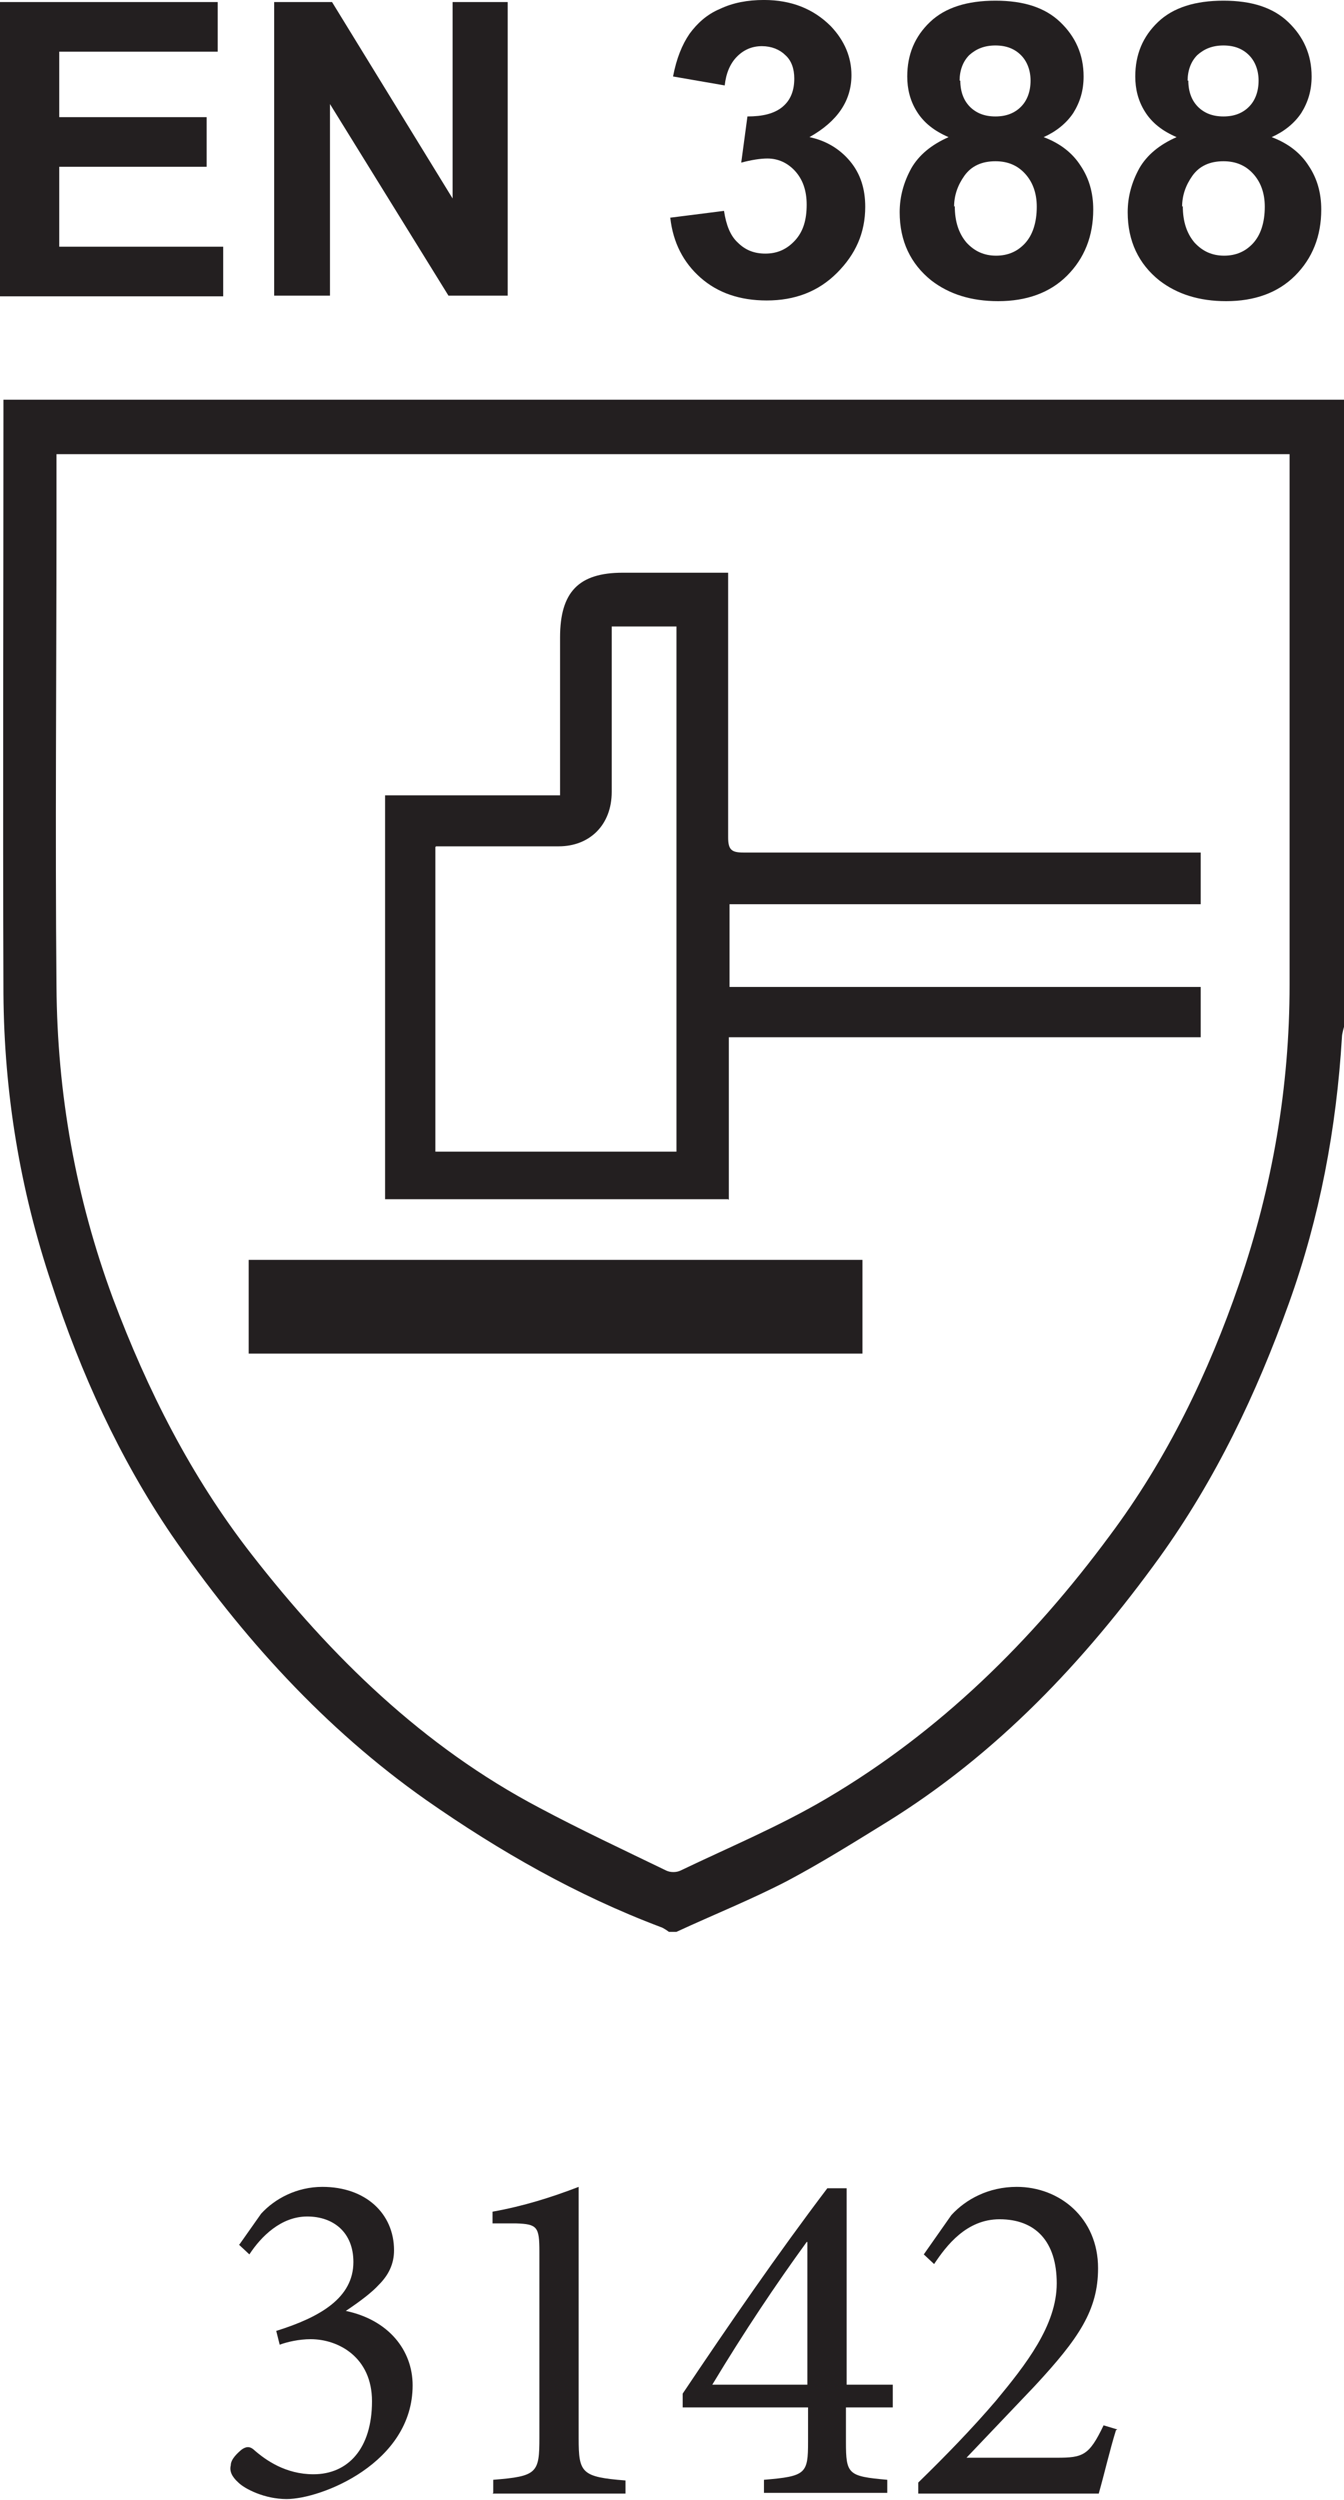
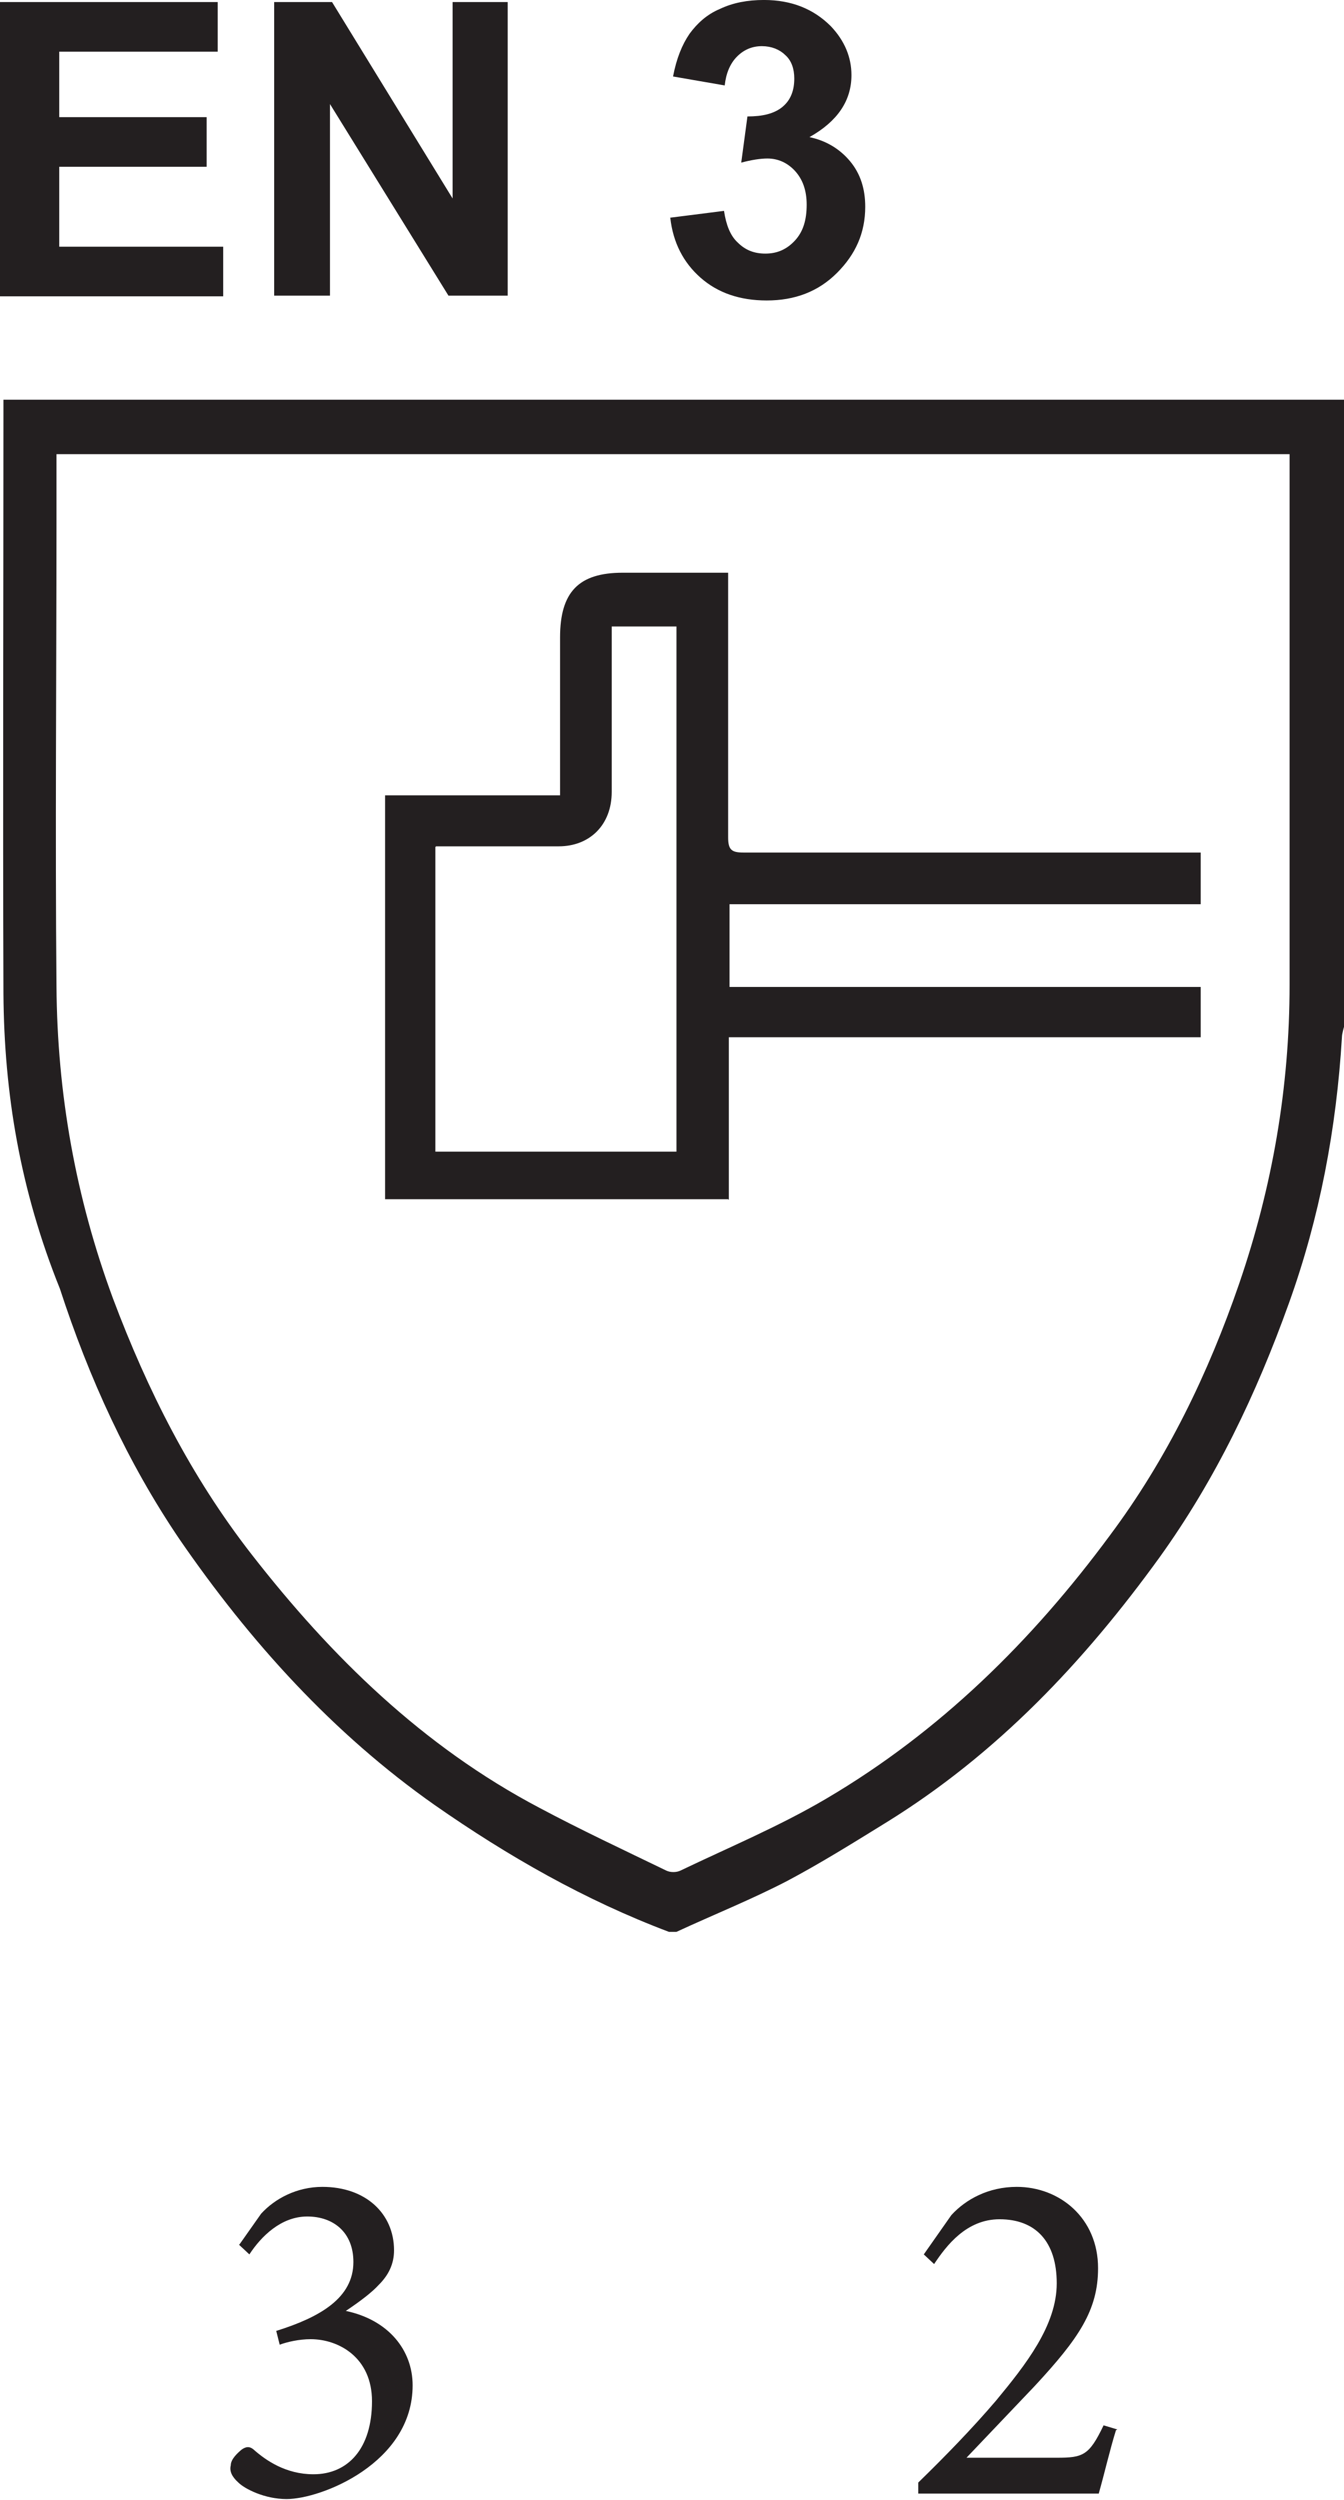
<svg xmlns="http://www.w3.org/2000/svg" id="Layer_1" width="6.88mm" height="12.79mm" viewBox="0 0 19.51 36.25">
  <defs>
    <style>.cls-1{fill:#231f20;stroke-width:0px;}</style>
  </defs>
  <path class="cls-1" d="M3.48,32.55l.31-.44c.2-.22.52-.39.89-.39.63,0,1.04.39,1.04.92,0,.2-.08.36-.22.5-.1.11-.27.24-.48.38h0c.62.13.97.57.97,1.08,0,1.13-1.33,1.65-1.83,1.65-.32,0-.61-.15-.7-.24-.1-.09-.13-.17-.11-.25,0-.09.1-.18.16-.23.06-.04.11-.05.17,0,.18.16.47.36.87.36.5,0,.85-.37.85-1.06,0-.64-.49-.9-.89-.9-.17,0-.34.04-.45.08l-.05-.2c.64-.2,1.12-.48,1.12-1,0-.43-.29-.66-.67-.66s-.67.29-.84.55l-.15-.14Z" />
-   <path class="cls-1" d="M7.16,36.16v-.19c.64-.05.67-.1.67-.61v-2.7c0-.36-.03-.4-.34-.41h-.34v-.17c.45-.08.86-.21,1.25-.36v3.65c0,.5.04.56.68.61v.19h-1.93Z" />
-   <path class="cls-1" d="M12.28,34.92v.5c0,.47.03.5.6.55v.19h-1.79v-.19c.61-.05.64-.09.64-.55v-.5h-1.82v-.2c.67-1,1.38-2.03,2.1-2.98h.28v2.85h.67v.33h-.67ZM11.72,32.52h-.01c-.45.62-.9,1.29-1.37,2.07h1.38v-2.07Z" />
  <path class="cls-1" d="M16.2,35.25c-.09.29-.16.6-.25.92h-2.62v-.16c.39-.38.78-.78,1.13-1.19.43-.52.88-1.09.88-1.7s-.31-.93-.83-.93c-.48,0-.77.38-.95.65l-.15-.14.4-.57c.21-.23.54-.41.95-.41.62,0,1.18.45,1.18,1.18,0,.61-.28,1.02-.92,1.71l-.99,1.04h1.31c.38,0,.47-.03.68-.47l.2.06Z" />
  <path class="cls-1" d="M6.32,12.28v4.42h3.5v-7.62h-.94v.23c0,.72,0,1.45,0,2.17,0,.48-.32.79-.77.79-.27,0-.55,0-.82,0h-.96ZM10.57,17.39h-4.98v-5.86h2.54v-.25c0-.68,0-1.36,0-2.04,0-.66.27-.94.91-.94.44,0,.88,0,1.32,0h.21v.26c0,1.19,0,2.39,0,3.58,0,.18.05.22.22.22,2.13,0,4.26,0,6.4,0h.24v.75h-6.84v1.2h6.84v.73h-6.85v2.36Z" />
-   <rect class="cls-1" x="3.61" y="18.27" width="8.91" height="1.36" />
-   <path class="cls-1" d="M18.72,6.58H.82v1.01c0,2.24-.02,4.48,0,6.71.01,1.56.28,3.07.82,4.53.5,1.33,1.13,2.58,2.01,3.71,1.16,1.49,2.49,2.79,4.18,3.68.6.32,1.22.61,1.84.91.06.03.15.03.21,0,.71-.34,1.43-.64,2.11-1.04,1.65-.97,2.99-2.29,4.12-3.82.83-1.11,1.43-2.35,1.88-3.66.48-1.4.73-2.84.73-4.33,0-2.5,0-5,0-7.5v-.22ZM19.51,5.8v9.09s-.03.1-.03.15c-.08,1.32-.32,2.61-.77,3.86-.47,1.31-1.06,2.55-1.88,3.69-1.1,1.52-2.36,2.85-3.96,3.84-.47.29-.95.59-1.44.85-.52.27-1.07.49-1.61.74h-.11s-.08-.06-.12-.07c-1.22-.46-2.34-1.1-3.4-1.84-1.48-1.04-2.68-2.37-3.7-3.85-.76-1.12-1.32-2.35-1.74-3.64C.29,17.25.06,15.85.05,14.41c-.01-2.8,0-5.61,0-8.41v-.21h19.18c.09,0,.19,0,.28,0" />
+   <path class="cls-1" d="M18.72,6.58H.82v1.01c0,2.24-.02,4.48,0,6.71.01,1.56.28,3.07.82,4.53.5,1.33,1.13,2.58,2.01,3.71,1.16,1.49,2.49,2.79,4.18,3.68.6.32,1.22.61,1.84.91.06.03.15.03.21,0,.71-.34,1.43-.64,2.11-1.04,1.65-.97,2.99-2.29,4.12-3.82.83-1.11,1.43-2.35,1.88-3.66.48-1.4.73-2.84.73-4.33,0-2.5,0-5,0-7.5v-.22ZM19.51,5.8v9.09s-.03.1-.03.15c-.08,1.32-.32,2.61-.77,3.86-.47,1.31-1.06,2.55-1.88,3.69-1.1,1.52-2.36,2.85-3.96,3.84-.47.29-.95.59-1.44.85-.52.27-1.07.49-1.61.74h-.11c-1.22-.46-2.34-1.1-3.4-1.84-1.48-1.04-2.68-2.37-3.7-3.85-.76-1.12-1.32-2.35-1.74-3.64C.29,17.25.06,15.85.05,14.41c-.01-2.8,0-5.61,0-8.41v-.21h19.18c.09,0,.19,0,.28,0" />
  <path class="cls-1" d="M0,4.28V.02h3.16v.72H.86v.95h2.14v.72H.86v1.16h2.38v.72H0Z" />
  <path class="cls-1" d="M3.98,4.28V.02h.84l1.75,2.85V.02h.8v4.26h-.86l-1.72-2.78v2.78h-.8Z" />
  <path class="cls-1" d="M9.72,3.15l.79-.1c.03.2.09.36.2.46.11.11.24.16.4.16.17,0,.31-.06.43-.19.12-.13.17-.3.17-.52,0-.21-.06-.37-.17-.49-.11-.12-.25-.18-.4-.18-.1,0-.23.02-.38.06l.09-.67c.22,0,.39-.04.51-.14s.17-.24.17-.41c0-.14-.04-.26-.13-.34-.08-.08-.2-.13-.34-.13s-.26.05-.36.15c-.1.1-.16.24-.18.42l-.75-.13c.05-.26.13-.46.24-.62.11-.15.25-.28.44-.36.19-.09.4-.13.64-.13.4,0,.72.13.97.38.2.21.3.45.3.71,0,.37-.2.67-.61.9.24.05.44.17.59.35s.22.4.22.66c0,.38-.14.69-.41.96s-.61.4-1.02.4c-.39,0-.71-.11-.96-.33-.25-.22-.4-.51-.44-.87Z" />
-   <path class="cls-1" d="M13.77,1.98c-.21-.09-.36-.21-.46-.37s-.14-.33-.14-.51c0-.32.11-.58.33-.79.22-.21.54-.31.95-.31s.72.1.94.31c.22.21.34.47.34.79,0,.2-.05.37-.15.53-.1.15-.25.27-.43.35.24.09.42.23.54.42.12.18.18.39.18.63,0,.39-.13.71-.38.96-.25.25-.59.37-1,.37-.39,0-.71-.1-.97-.3-.3-.24-.46-.57-.46-.99,0-.23.06-.44.17-.64.11-.19.29-.34.54-.45ZM13.86,2.98c0,.23.06.4.17.53.12.13.26.19.43.19s.31-.06.42-.18c.11-.12.17-.3.17-.53,0-.2-.06-.36-.17-.48-.11-.12-.25-.18-.43-.18-.2,0-.35.07-.45.21-.1.14-.15.29-.15.45ZM13.94,1.16c0,.16.05.29.14.38.09.09.21.14.37.14s.28-.05.37-.14c.09-.09.14-.22.14-.38,0-.15-.05-.28-.14-.37-.09-.09-.21-.14-.37-.14s-.28.05-.38.14c-.09.09-.14.22-.14.37Z" />
-   <path class="cls-1" d="M17.08,1.98c-.21-.09-.36-.21-.46-.37s-.14-.33-.14-.51c0-.32.11-.58.33-.79.22-.21.54-.31.95-.31s.72.1.94.31c.22.21.34.47.34.79,0,.2-.05.37-.15.53-.1.15-.25.27-.43.35.24.09.42.23.54.42.12.18.18.39.18.63,0,.39-.13.71-.38.96-.25.25-.59.37-1,.37-.39,0-.71-.1-.97-.3-.3-.24-.46-.57-.46-.99,0-.23.06-.44.17-.64.11-.19.29-.34.54-.45ZM17.17,2.98c0,.23.06.4.17.53.12.13.26.19.43.19s.31-.06.42-.18c.11-.12.17-.3.17-.53,0-.2-.06-.36-.17-.48-.11-.12-.25-.18-.43-.18-.2,0-.35.07-.45.21-.1.14-.15.29-.15.45ZM17.25,1.16c0,.16.05.29.14.38.09.09.21.14.37.14s.28-.05.37-.14c.09-.09.14-.22.14-.38,0-.15-.05-.28-.14-.37-.09-.09-.21-.14-.37-.14s-.28.05-.38.14c-.09.09-.14.22-.14.37Z" />
</svg>